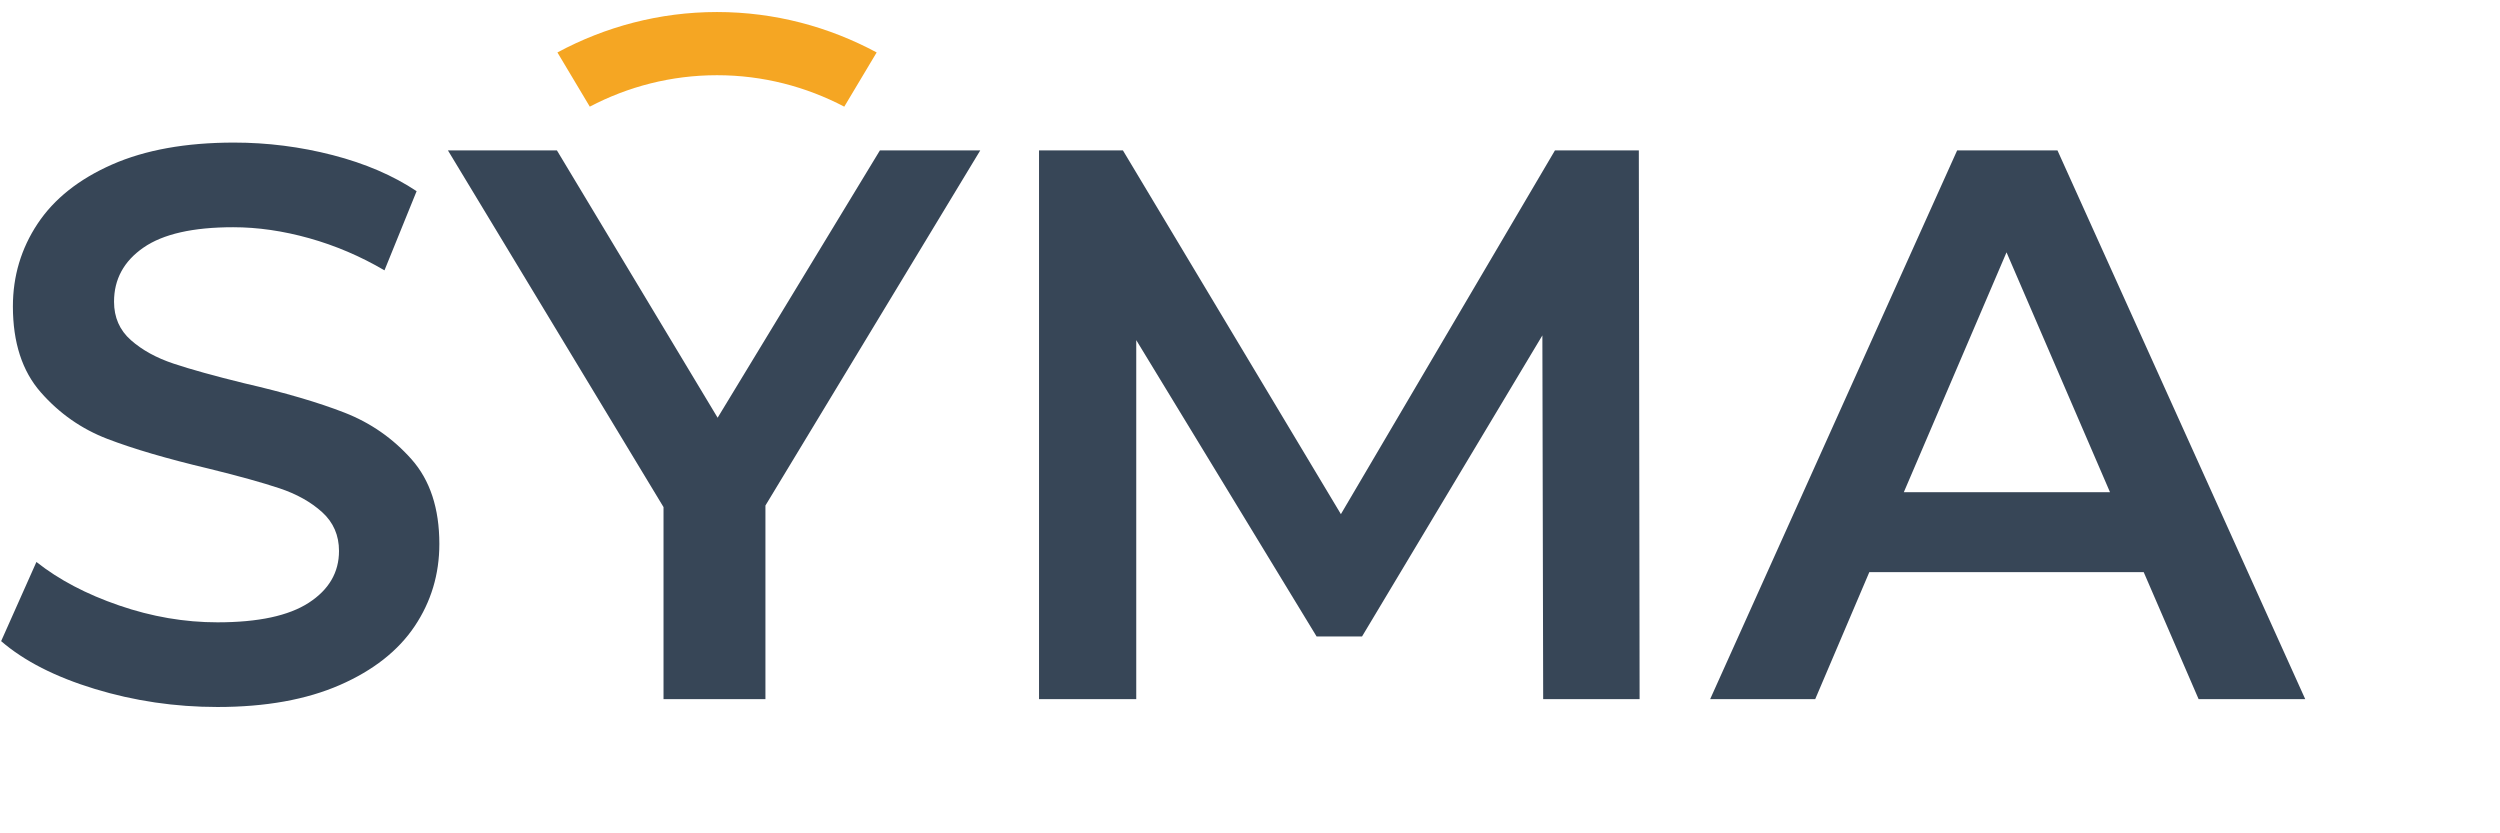
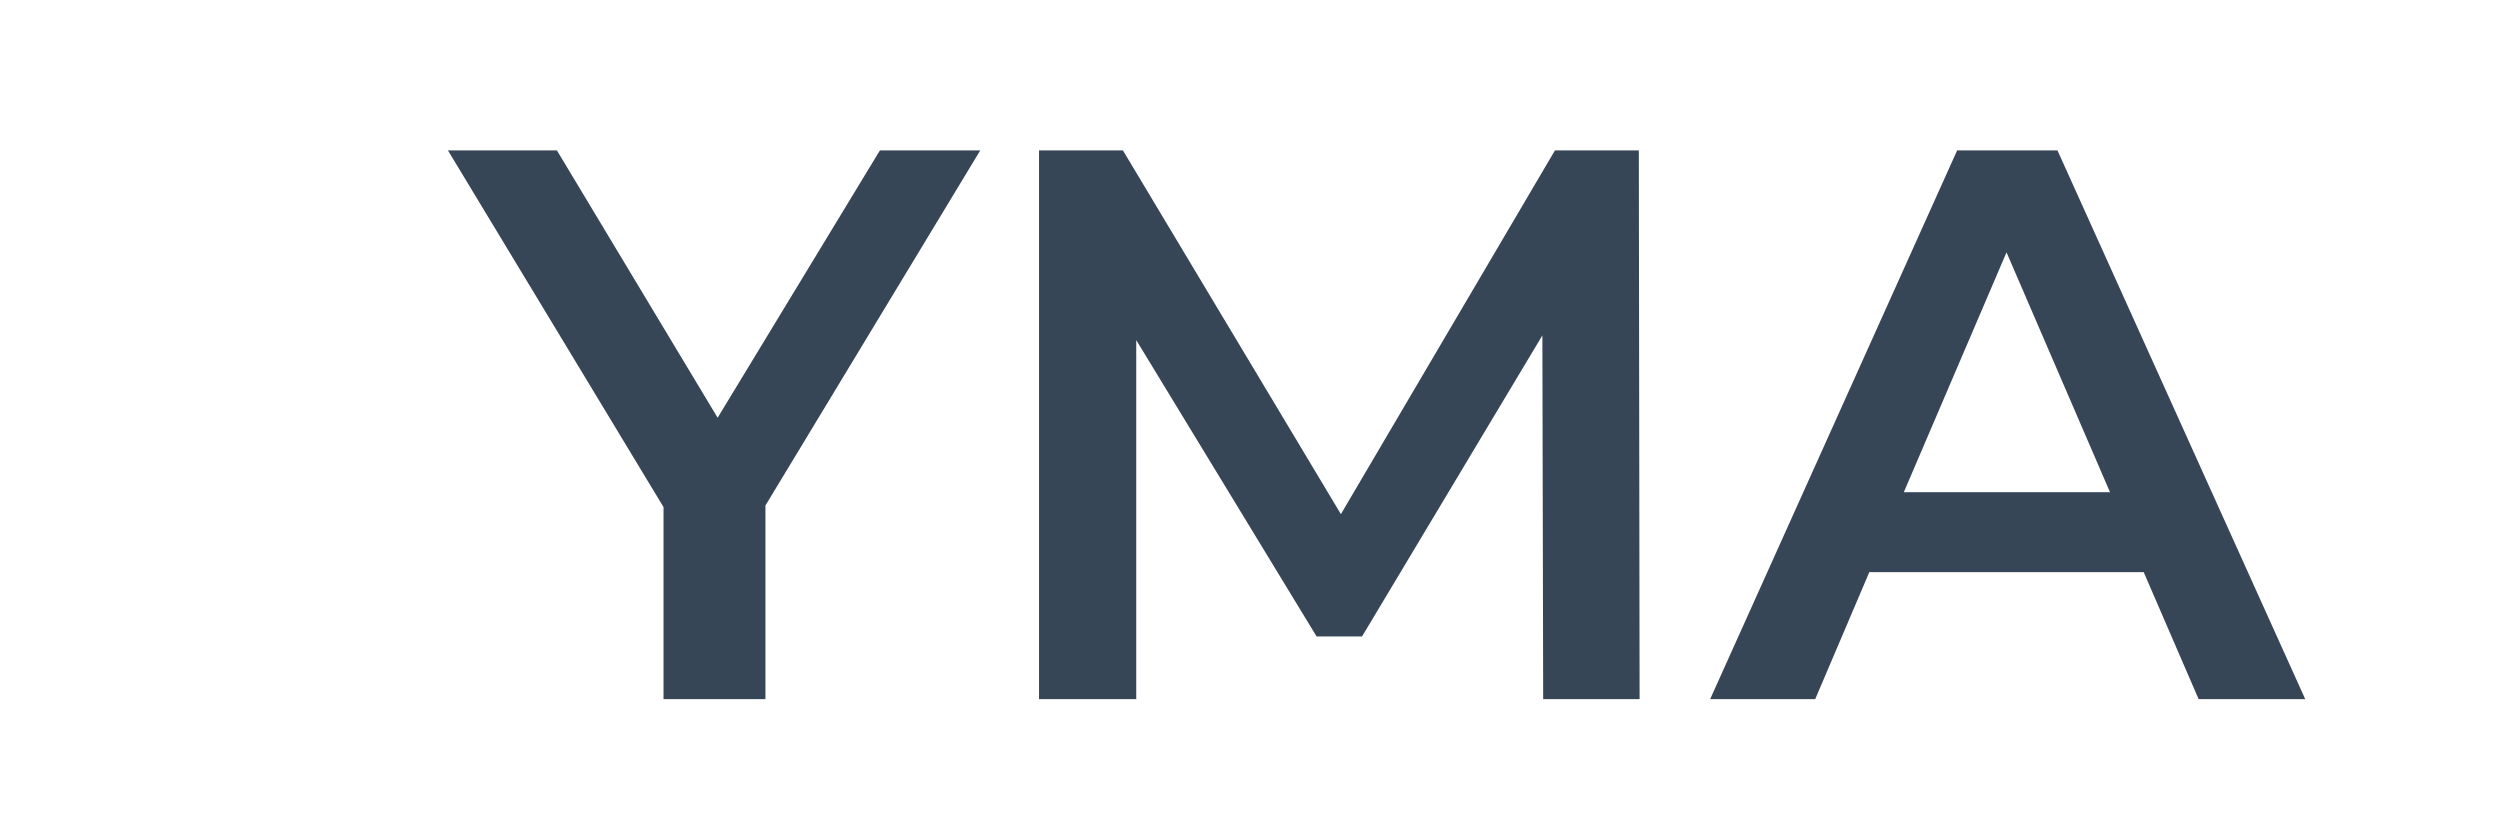
<svg xmlns="http://www.w3.org/2000/svg" width="300px" height="100px" viewBox="0 0 300 100" version="1.1">
  <title>logo-syma-pos</title>
  <desc>Created with Sketch.</desc>
  <defs />
  <g id="logo-syma-pos" stroke="none" stroke-width="1" fill="none" fill-rule="evenodd">
    <g id="syma" transform="translate(0, 1)">
-       <path d="M11.38,81.674 C6.643,80.231 2.896,78.321 0.137,75.936 L4.37,66.436 C7.066,68.569 10.374,70.309 14.294,71.655 C18.214,73.006 22.15,73.679 26.1,73.679 C30.991,73.679 34.643,72.896 37.059,71.327 C39.472,69.759 40.681,67.69 40.681,65.118 C40.681,63.237 40.005,61.685 38.66,60.463 C37.309,59.239 35.602,58.284 33.531,57.593 C31.461,56.904 28.639,56.119 25.065,55.241 C20.048,54.05 15.988,52.859 12.883,51.666 C9.779,50.475 7.114,48.608 4.887,46.07 C2.661,43.531 1.548,40.097 1.548,35.77 C1.548,32.132 2.535,28.825 4.512,25.845 C6.487,22.868 9.465,20.498 13.449,18.742 C17.429,16.989 22.304,16.11 28.077,16.11 C32.089,16.11 36.039,16.611 39.927,17.614 C43.815,18.617 47.171,20.06 49.993,21.941 L46.137,31.441 C43.253,29.75 40.24,28.465 37.105,27.586 C33.971,26.709 30.928,26.267 27.982,26.267 C23.153,26.267 19.563,27.083 17.212,28.715 C14.86,30.346 13.684,32.51 13.684,35.204 C13.684,37.085 14.356,38.624 15.705,39.814 C17.053,41.006 18.762,41.947 20.832,42.636 C22.903,43.327 25.725,44.111 29.298,44.988 C34.191,46.117 38.204,47.293 41.338,48.516 C44.474,49.739 47.155,51.606 49.382,54.113 C51.608,56.622 52.722,60.007 52.722,64.272 C52.722,67.91 51.734,71.202 49.758,74.149 C47.783,77.097 44.788,79.449 40.776,81.204 C36.76,82.958 31.869,83.839 26.1,83.839 C21.022,83.839 16.113,83.116 11.38,81.674" id="Fill-26" fill="#374657" />
      <polygon id="Fill-27" fill="#374657" points="91.852 59.662 91.852 82.898 79.623 82.898 79.623 59.852 53.754 17.051 66.832 17.051 86.116 49.127 105.587 17.051 117.629 17.051" />
      <polygon id="Fill-28" fill="#374657" points="185.181 82.898 185.085 39.249 163.446 75.373 157.99 75.373 136.35 39.814 136.35 82.898 124.683 82.898 124.683 17.051 134.752 17.051 160.907 60.698 186.592 17.051 196.66 17.051 196.752 82.898" />
      <path d="M253.2,58.063 L240.783,29.28 L228.459,58.063 L253.2,58.063 Z M257.245,67.657 L224.318,67.657 L217.825,82.898 L205.218,82.898 L234.856,17.051 L246.898,17.051 L276.628,82.898 L263.834,82.898 L257.245,67.657 Z" id="Fill-29" fill="#374657" />
-       <path d="M86.042,0.443 C79.105,0.443 72.601,2.224 66.891,5.293 L70.775,11.797 C75.342,9.4 80.524,8.026 86.042,8.026 C91.562,8.026 96.743,9.404 101.311,11.8 L105.199,5.293 C99.488,2.222 92.981,0.443 86.042,0.443" id="Fill-30" fill="#F5A623" />
    </g>
  </g>
</svg>